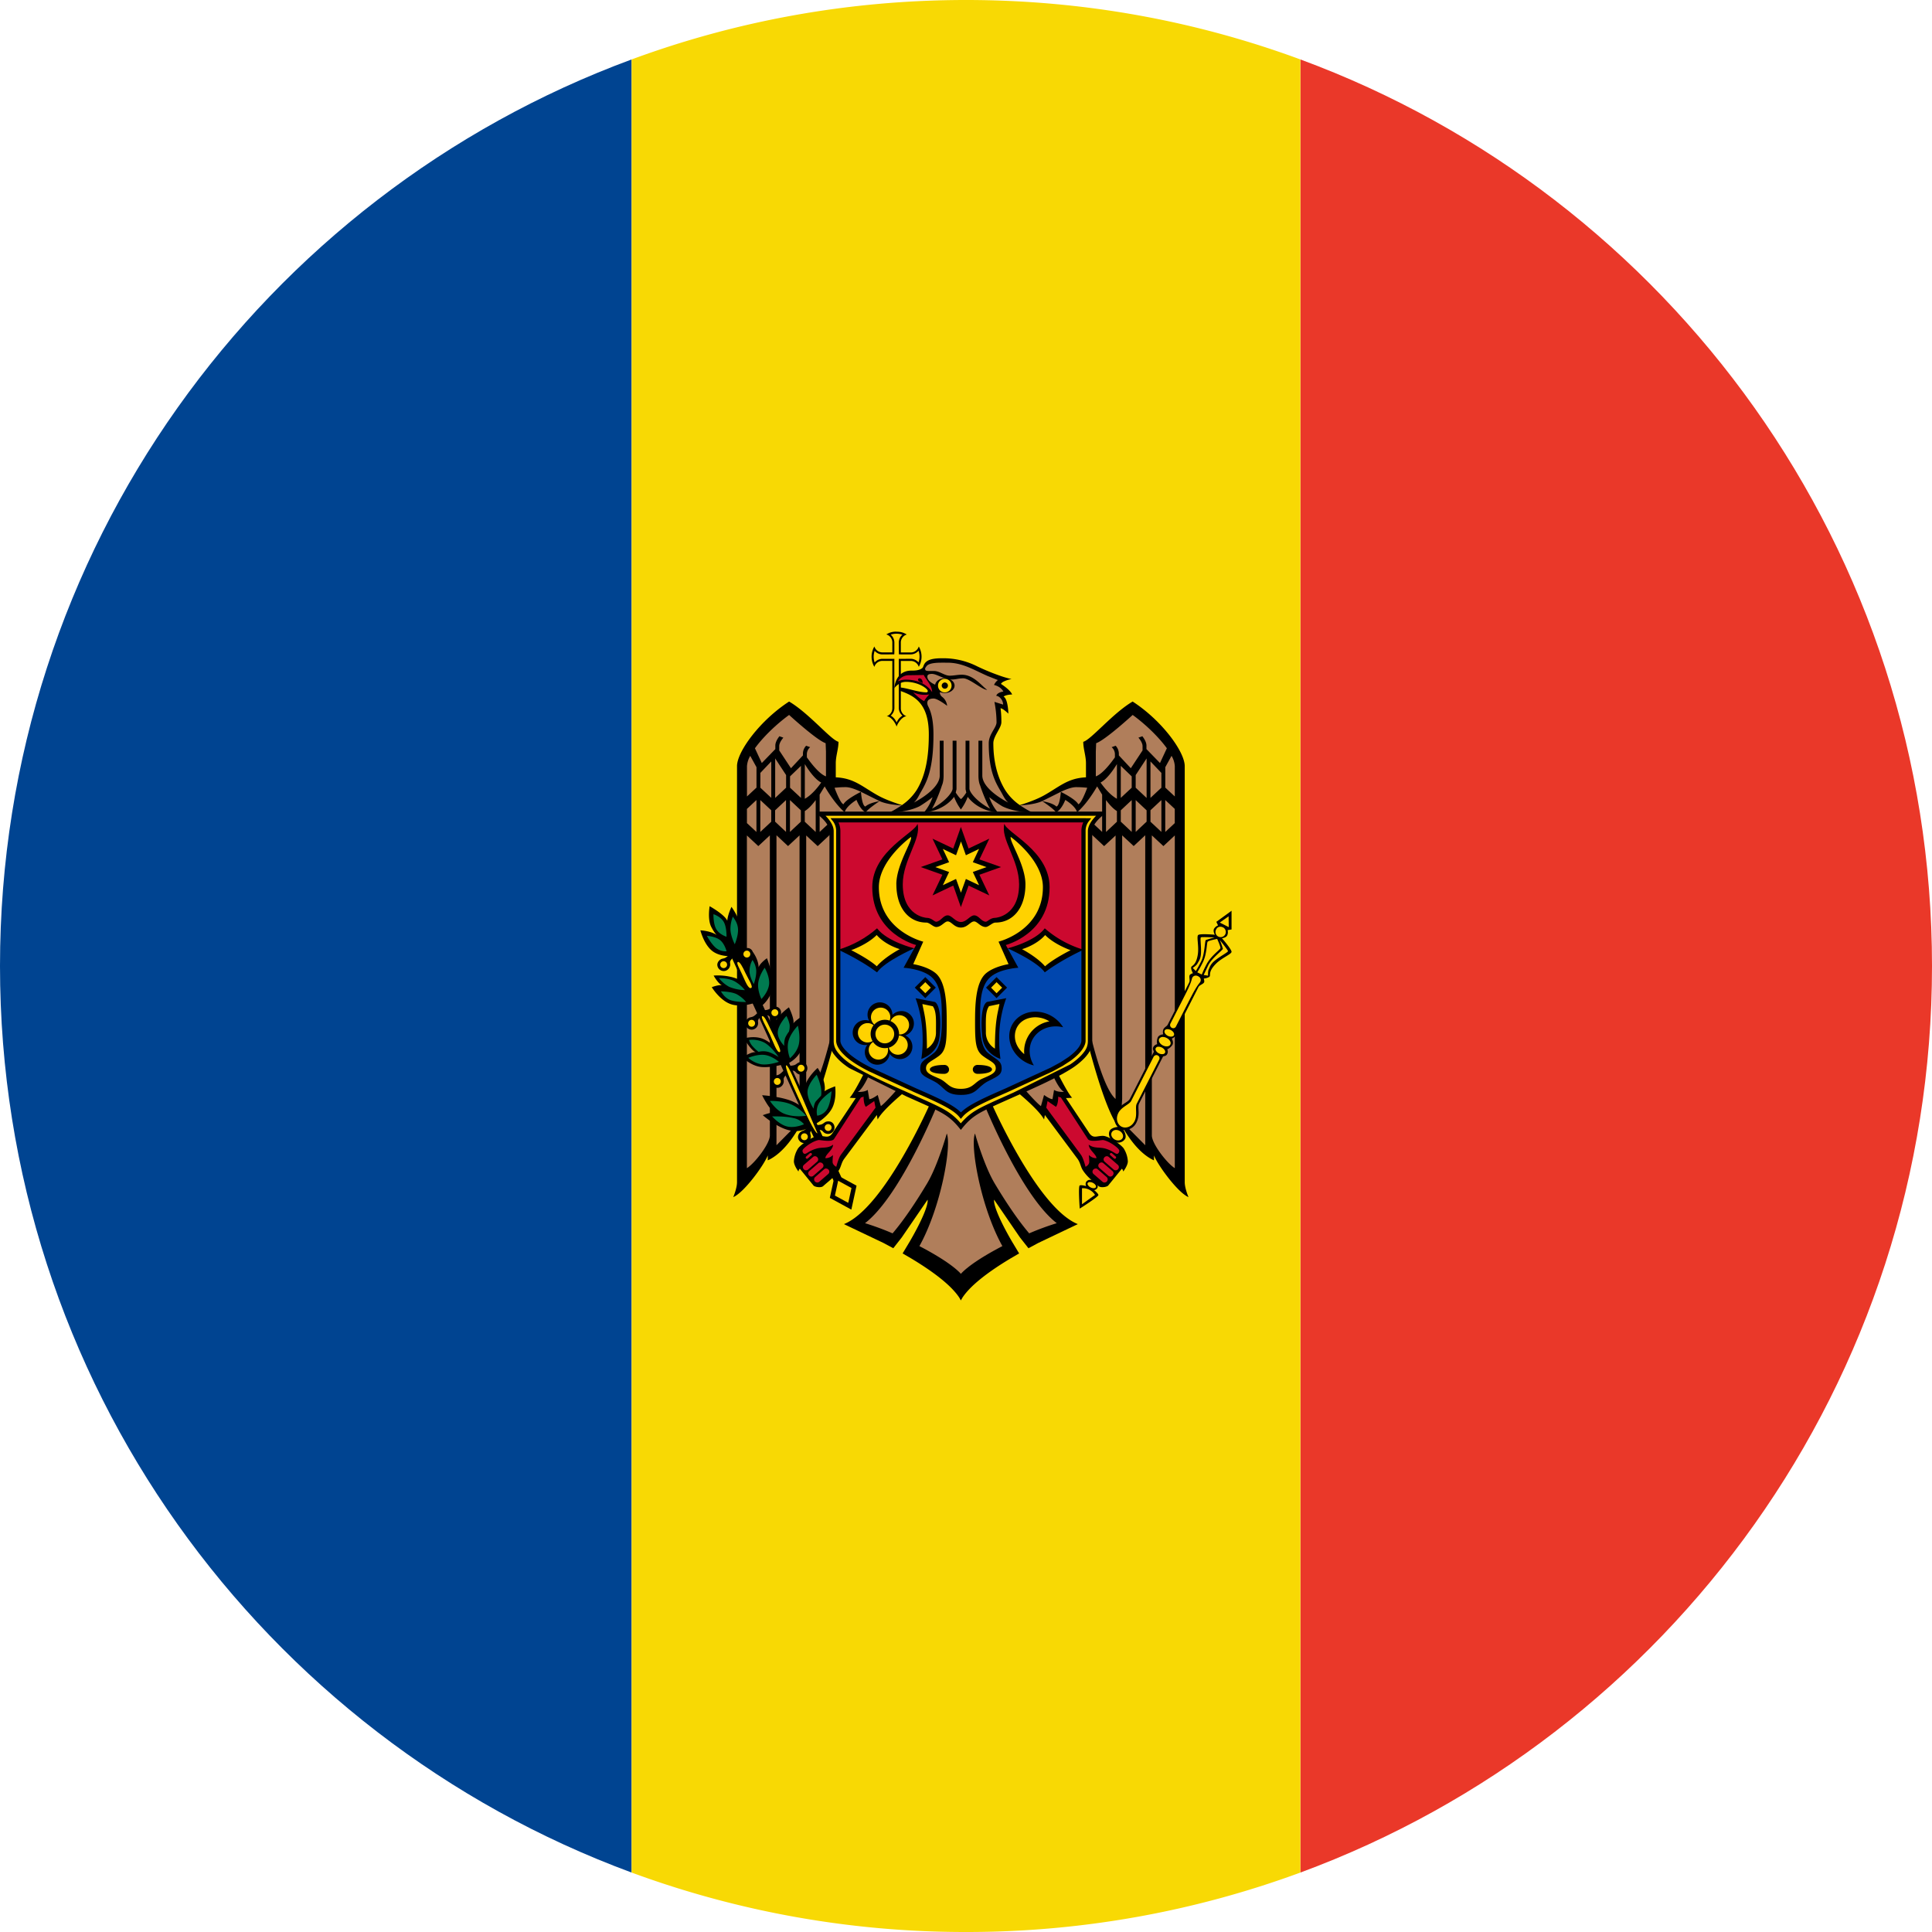
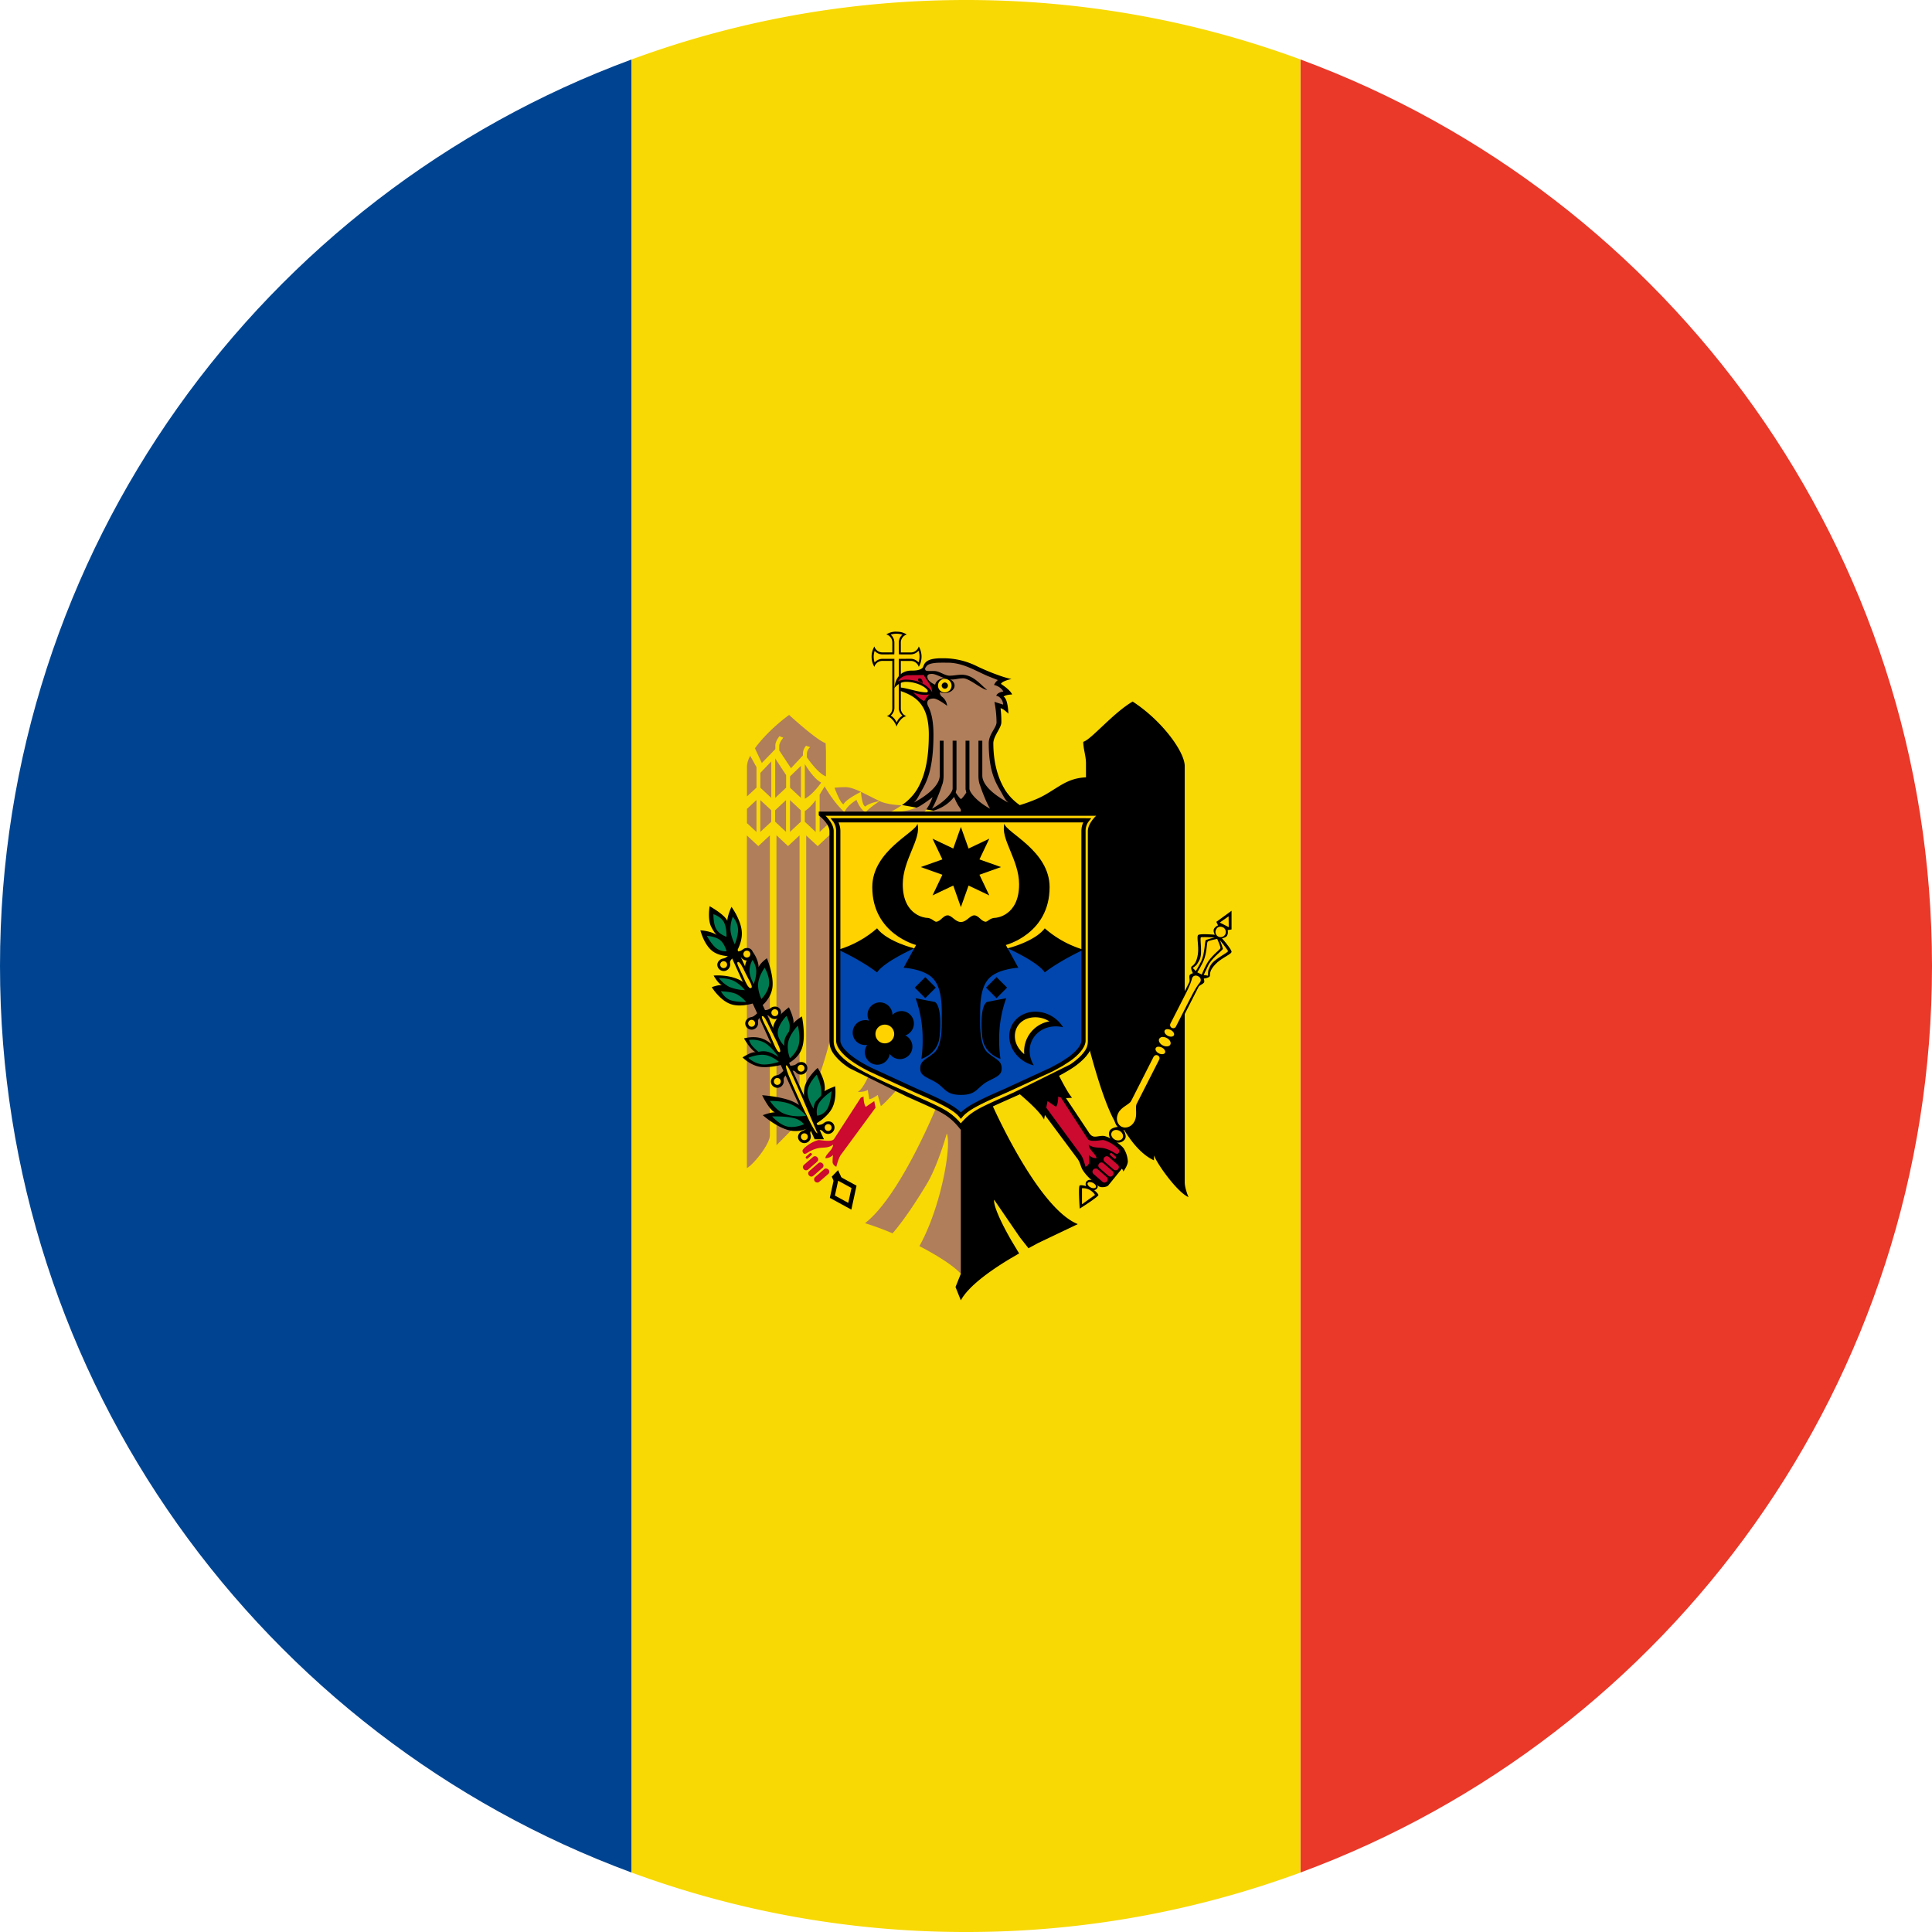
<svg xmlns="http://www.w3.org/2000/svg" xmlns:xlink="http://www.w3.org/1999/xlink" width="52" height="52" fill="none">
  <path d="M17 25.5v24.9C7.076 46.738 0 37.196 0 26S7.076 5.262 17 1.6v23.9z" fill="#004491" />
  <path d="M35 26.5V1.6C44.924 5.262 52 14.805 52 26s-7.076 20.738-17 24.4V26.5z" fill="#ea3829" />
  <path d="M35 25.5v24.9a25.95 25.95 0 0 1-9 1.6 25.95 25.95 0 0 1-9-1.6V26 1.6C19.804.565 22.836 0 26 0s6.196.565 9 1.6v23.9z" fill="#f8d904" />
  <path d="M24.13 17.001c-.097-.004-.193.022-.274.075.096.028.162.117.161.218v.265h-.265c-.1.001-.188-.064-.218-.159a.54.54 0 0 0 0 .549c.028-.096.117-.162.218-.161h.265v1.274c0 .047-.014.093-.041.131s-.065.067-.109.083c.127.017.235.187.265.28.03-.093.139-.262.265-.28-.044-.015-.083-.044-.11-.082s-.042-.084-.041-.131v-1.274h.265c.1-.001.188.064.218.159a.54.54 0 0 0 0-.548c-.029.096-.117.162-.218.161h-.265v-.265c-.001-.1.064-.188.159-.218-.081-.053-.177-.079-.274-.075h0z" fill="#000" />
  <path d="M24.13 17.056a.51.51 0 0 0-.157.026.28.28 0 0 1 .099.212v.265l-.002.053h-.042l-.276.002a.28.28 0 0 1-.21-.097.49.49 0 0 0-.027.157.51.51 0 0 0 .026.157.28.28 0 0 1 .212-.099h.32l-.002.044.002 1.285a.27.27 0 0 1-.099.199c.04.025.075.055.104.091.021.03.04.061.055.095a.53.53 0 0 1 .055-.095.43.43 0 0 1 .102-.09.27.27 0 0 1-.099-.201v-1.327h.044l.276-.002c.04 0 .079.009.116.026a.28.28 0 0 1 .095.071.49.49 0 0 0 .027-.157.51.51 0 0 0-.026-.157.28.28 0 0 1-.212.099h-.265l-.053-.002v-.042l-.002-.276a.28.28 0 0 1 .097-.21.49.49 0 0 0-.157-.027" fill="#ffd200" />
  <g fill="#000">
    <path d="M27.449 21.67a1.41 1.41 0 0 1-.389-.397c-.228-.365-.324-.813-.324-1.269 0-.193.216-.409.216-.565.001-.126-.006-.252-.022-.377.076.01.21.146.21.146s-.005-.391-.128-.459c0 0 .05-.051.23-.057-.051-.128-.302-.285-.302-.285.016-.025.039-.045.066-.059a.82.82 0 0 1 .219-.071 2.37 2.37 0 0 1-.247-.068 5.83 5.83 0 0 1-.684-.278c-.284-.142-.597-.216-.914-.214-.128 0-.316.003-.426.077-.101.067-.093.154-.128.185-.083.072-.226.07-.294.07-.444 0-.461.475-.461.475s.114-.172.314-.172c.334 0 .587.182.587.25 0 .028-.034.033-.037.033-.218 0-.547-.126-.722-.132v.086c.39.136.786.328.786 1.176 0 .534-.064 1.078-.331 1.506a1.42 1.42 0 0 1-.391.397l1.585.286 1.585-.286h0z" />
-     <path d="M25.863 21.313l-1.585.357c-.072-.022-.411-.127-.649-.26-.419-.233-.636-.465-1.134-.488v-.378c0-.202.073-.384.073-.578-.21-.056-.792-.768-1.329-1.084-.79.512-1.402 1.352-1.402 1.739v11.197c0 .167-.101.402-.101.402.289-.122.817-.846.929-1.121v.132c.436-.199.755-.721.898-.991l.009.137c.389-.341.885-2.358.885-2.358l.826.811s-.299.606-.415.715a1.4 1.4 0 0 0 .166.009l-.6.901c-.122.211-.208.117-.395.117-.155 0-.507.247-.565.347a.73.73 0 0 0-.106.338c0 .116.122.274.122.274.005-.028.017-.054.037-.075l.369.453c.037.041.202.067.26.015.145-.132.286-.224.415-.415.067-.098.072-.211.148-.316l.881-1.183.022.122c.132-.266.766-.775.766-.775l.664.305s-1.239 2.848-2.338 3.285l1.066.508.263.141.228-.291.695-1.015c.024.141-.162.578-.475 1.117l-.197.329.238.139c.582.35 1.128.753 1.331 1.123l.143-.358-.143-.357V21.787l.071-.179-.071-.296z" />
  </g>
  <path d="M25.863 34.285c-.205-.223-.635-.495-1.117-.746.583-1.047.872-2.702.737-3.031 0 0-.239.858-.532 1.348-.271.453-.604.962-.927 1.34-.242-.105-.49-.196-.742-.274.966-.744 1.954-3.205 1.954-3.205l-1.022-.474s-.382.446-.506.528l-.084-.3s-.146.111-.227.113l-.042-.249c-.101.067-.269.053-.269.053.147-.07.322-.497.322-.497l-.976-1.298s-.343 1.647-.733 1.986v-7.092l.309.287.468-.437v-.333l-.415.387v-1.004l.135-.221c.067.117.284.476.539.697.042-.171.318-.333.318-.333s.099.268.25.335c.053-.094.371-.302.371-.302s-.272.041-.382.145c-.095-.021-.119-.395-.119-.395s-.4.195-.47.334c-.076-.021-.195-.321-.241-.444.099-.011.198-.017.298-.017.114 0 .26.054.413.126l.501.25c.201.091.505.11.594.113-.107.074-.218.14-.335.198 0 0 .479-.004.816-.172.122-.074.239-.156.351-.245a1.3 1.3 0 0 1-.23.41c.494-.042.74-.324.81-.419.044.121.106.235.183.338h.179V33.93l-.179.356zm-3.641-14.283l.009.227v.667c-.179-.062-.404-.356-.514-.512v-.091c.001-.035.01-.069.025-.101s.037-.059.063-.082l-.108-.038c-.053.056-.084.13-.086.207v.053l-.322.345-.316-.479v-.117c0-.079.061-.167.111-.227l-.106-.038c-.054.069-.11.163-.11.251v.095l-.364.375-.185-.397c.222-.307.581-.651.92-.897 0 0 .734.674.982.76zm-1.861.647v.55l-.256.238v-.817a.63.63 0 0 1 .088-.276l.168.305zm.797.212v.34l-.294.276v-1.064l.294.448zm-.399.614l-.294-.274v-.398l.294-.309v.982zm1.344-.413c-.068.097-.247.333-.441.437v-.934c.044.074.248.403.441.497zm-.545-.45v.863l-.294-.274v-.305l.294-.283zm-1.198.92v.861l-.256-.239v-.382l.256-.239zm.398.276v.309l-.294.274v-.857l.294.274zm.398-.274v.857l-.294-.276v-.305l.294-.276zm.4.276v.305l-.294.276v-.857l.294.276zm.399.583l-.294-.276v-.287c.102-.062.204-.176.294-.296v.859zm-.746.38l.311-.289v7.094l.037.581-.658.665v-8.343l.311.291zm-.488 7.787c0 .228-.416.76-.618.881v-8.955l.307.287.311-.289v8.076z" fill="#b07e5b" />
  <path d="M23.303 29.791l.227-.155.035.177-.93 1.265c-.069.092-.126.327-.126.327s-.1-.047-.1-.133.011-.185.011-.185a.29.29 0 0 1-.094.064c-.035.015-.073.022-.111.022 0-.104.201-.216.209-.364-.153.113-.286.055-.463.11-.193.059-.246.14-.305.137-.035-.002-.066-.062-.053-.099.023-.064.261-.241.428-.272.04-.008.354.068.417-.029l.724-1.117a.24.24 0 0 0 .071-.026s-.003.205.062.278h0zm-1.458 1.252c.012.014.012.035-.002.048l-.102.09c-.015.012-.036.009-.047-.005s-.012-.035.002-.047l.102-.09c.015-.008.02-.008.024-.007s.018.006.024.013zm.155.108a.08.08 0 0 1-.003.113l-.001.001-.249.217c-.038.028-.091.02-.119-.018s-.022-.08.008-.11l.249-.216a.08.08 0 0 1 .044-.018c.027-.002.054.01.071.031zm.142.168a.08.08 0 0 1 .017.026c.004.01.006.02.005.031s-.003.021-.007.03-.01.018-.018.025l-.001.001-.25.218c-.035.028-.085.022-.113-.013h0c-.015-.016-.023-.037-.022-.058s.01-.042.026-.057l.249-.216c.012-.01.027-.017.042-.018a.09.09 0 0 1 .073.031zm.086.133c.013-.001.027.001.039.006s.023.013.032.023c.031.033.029.084-.004.115l-.249.216c-.017.012-.038.018-.059.015s-.04-.012-.054-.028-.021-.036-.021-.057.008-.041.023-.057l.25-.218c.012-.01.027-.016.042-.017z" fill="#cc092f" />
  <path d="M25.862 21.313l1.585.357c.072-.022.411-.127.649-.26.419-.233.636-.465 1.133-.488v-.378c0-.202-.073-.384-.073-.578.21-.056.792-.768 1.329-1.084.79.512 1.402 1.352 1.402 1.739v11.197c0 .167.101.402.101.402-.288-.122-.817-.846-.929-1.121v.132c-.436-.199-.755-.721-.898-.991l-.009.137c-.389-.341-.885-2.358-.885-2.358l-.826.811s.299.606.415.715a1.4 1.4 0 0 1-.166.009l.6.901c.122.211.208.117.395.117.155 0 .507.247.565.347a.73.73 0 0 1 .106.338c0 .116-.123.274-.123.274-.005-.028-.017-.054-.037-.075l-.369.453c-.037.041-.202.067-.26.015-.145-.132-.286-.224-.415-.415-.067-.098-.072-.211-.148-.316l-.881-1.183-.022.122c-.132-.266-.766-.775-.766-.775l-.663.305s1.239 2.848 2.338 3.285l-1.066.508-.263.141-.229-.291-.695-1.015c-.024.141.162.578.475 1.117l.198.329-.238.139c-.582.35-1.128.753-1.331 1.123l-.143-.358.143-.357V21.787l-.072-.179.071-.296z" fill="#000" />
-   <path d="M25.862 34.285c.205-.223.635-.495 1.117-.746-.583-1.047-.872-2.702-.737-3.031 0 0 .239.858.532 1.348.271.453.604.962.927 1.34.242-.105.49-.196.742-.274-.966-.744-1.954-3.205-1.954-3.205l1.022-.474s.382.446.506.528l.084-.3s.146.111.227.113l.042-.249c.101.067.269.053.269.053-.147-.07-.322-.497-.322-.497l.976-1.298s.343 1.647.733 1.986v-7.092l-.309.287-.468-.437v-.333l.415.387v-1.004l-.135-.221c-.067.117-.284.476-.539.697-.042-.171-.318-.333-.318-.333s-.099.268-.25.335c-.053-.094-.371-.302-.371-.302s.272.041.382.145c.095-.021.119-.395.119-.395s.4.195.47.334c.076-.021.195-.321.241-.444a2.67 2.67 0 0 0-.298-.017c-.114 0-.26.054-.413.126l-.501.25c-.201.091-.505.11-.594.113a2.63 2.63 0 0 0 .335.198s-.479-.004-.815-.172c-.122-.074-.24-.156-.351-.245.051.149.129.288.23.41-.494-.042-.74-.324-.81-.419-.044.121-.106.235-.183.338h-.178V33.93l.179.356zm3.641-14.283l-.009.227v.667c.179-.062.405-.356.514-.512v-.091c-.001-.035-.01-.069-.025-.101s-.037-.059-.063-.082l.108-.038c.053.056.084.13.086.207v.053l.322.345.316-.479v-.117c0-.079-.061-.167-.111-.227l.106-.038c.053.069.11.163.11.251v.095l.364.375.185-.397c-.222-.307-.581-.651-.92-.897 0 0-.734.674-.982.76zm1.861.647v.55l.256.238v-.817c-.007-.098-.037-.192-.088-.276l-.168.305zm-.797.212v.34l.294.276v-1.064l-.294.448zm.398.614l.294-.274v-.398l-.294-.309v.982zm-1.344-.413c.068.097.247.333.441.437v-.934c-.044.074-.248.403-.441.497zm.545-.45v.863l.294-.274v-.305l-.294-.283zm1.197.92v.861l.256-.239v-.382l-.256-.239zm-.398.276v.309l.294.274v-.857l-.294.274zm-.398-.274v.857l.294-.276v-.305l-.294-.276zm-.401.276v.305l.294.276v-.857l-.294.276zm-.398.583l.294-.276v-.287c-.102-.062-.204-.176-.294-.296v.859zm.746.38l-.311-.289v7.094l-.037.581.658.665v-8.343l-.311.291zm.488 7.787c0 .228.416.76.618.881v-8.955l-.307.287-.311-.289v8.076z" fill="#b07e5b" />
  <path d="M28.422 29.791l-.227-.155-.035.177.931 1.265c.069.092.126.327.126.327s.1-.047.1-.133-.011-.185-.011-.185c.027.027.059.049.094.064s.073.022.111.022c0-.104-.201-.216-.208-.364.153.113.286.055.462.11.193.059.246.14.305.137.035-.002.066-.062.053-.099-.023-.064-.261-.241-.428-.272-.04-.008-.354.068-.417-.029l-.724-1.117c-.025-.005-.049-.013-.071-.026 0 0 .002.205-.062.278h0zm1.458 1.252c-.013.014-.012.035.002.048l.102.09c.015.012.036.009.048-.005s.012-.035-.002-.047l-.102-.09c-.015-.008-.02-.008-.024-.007s-.018.006-.024.013zm-.155.108a.08.08 0 0 0 .003.113l.001.001.249.217c.038.028.091.02.119-.018s.022-.08-.008-.11l-.249-.216a.08.08 0 0 0-.044-.018c-.027-.002-.054.01-.071.031zm-.142.168c-.007.008-.013.016-.017.026s-.006.02-.005.031.003.021.007.03a.08.08 0 0 0 .018.025v.001l.25.218c.035.028.085.022.113-.013h0c.015-.016.022-.037.022-.058s-.01-.042-.026-.057l-.249-.216c-.012-.01-.026-.017-.042-.018-.028-.002-.055.01-.073.031zm-.086.133c-.013-.001-.027.001-.039.006s-.023.013-.032.023c-.03.033-.029.084.004.115l.249.216c.017.012.038.018.059.015s.04-.012.054-.028.021-.036.021-.057-.008-.041-.023-.057l-.25-.218c-.012-.01-.027-.016-.042-.017z" fill="#cc092f" />
  <path d="M25.496 17.836c.409 0 .697.187 1.084.358l.278.11c-.045.035-.081.08-.104.132 0 0 .174.032.252.177 0 0-.165.019-.192.115.093.007.184.123.185.236l-.234-.073c.036.181.055.364.057.549 0 .146-.21.318-.21.565 0 .776.196 1.075.335 1.314.054.094.099.202.19.283-.401-.213-.698-.48-.698-.728v-.938h-.104v.938c0 .18.044.263.044.263.063.199.19.505.269.629-.369-.199-.556-.449-.556-.541v-1.289h-.104v1.307l.02.09c-.045.067-.103.147-.143.174-.04-.027-.096-.107-.141-.174l.02-.09v-1.307h-.104v1.289c0 .093-.187.342-.556.541.079-.124.206-.43.269-.629 0 0 .044-.084.044-.263v-.938h-.104v.938c0 .247-.297.514-.697.728.091-.081.134-.19.188-.283.152-.262.34-.596.34-1.545 0-.356-.053-.598-.144-.768-.028-.056-.066-.205.148-.205.111 0 .364.196.364.196a.35.35 0 0 0-.139-.245c-.016-.013-.029-.028-.039-.046a.15.15 0 0 1-.018-.058.22.22 0 0 1 .099-.132c.03-.014-.435-.094-.435-.305 0-.044.028-.073.124-.073.127 0 .333.152.516.152.135 0 .189-.033.327-.033.169 0 .523.321.643.309-.135-.085-.353-.406-.684-.406-.115 0-.219.026-.326.026-.137 0-.272-.126-.421-.126-.099 0-.21.006-.227-.02-.029-.045-.003-.071.024-.108.05-.07.192-.09.331-.095l.123-.002.106.002h0z" fill="#b07e5b" />
-   <path d="M24.167 18.338c.065-.105.181-.167.305-.164l.393-.006c.04.104.223.279.223.46 0 0-.186-.335-.704-.335-.075-.001-.148.014-.216.045h0zm.843.354s-.11.116-.134.178c-.109-.041-.3-.238-.3-.238a.73.73 0 0 0 .434.059h0z" fill="#cc092f" />
+   <path d="M24.167 18.338c.065-.105.181-.167.305-.164l.393-.006c.04.104.223.279.223.46 0 0-.186-.335-.704-.335-.075-.001-.148.014-.216.045h0m.843.354s-.11.116-.134.178c-.109-.041-.3-.238-.3-.238a.73.73 0 0 0 .434.059h0z" fill="#cc092f" />
  <g fill="#000">
    <path d="M24.835 18.384s-.127-.041-.127-.084c0-.055.062-.055.099-.012.018.029.027.062.029.096h0z" />
    <path d="M25.43 18.653c.145 0 .263-.089.263-.2s-.118-.2-.263-.2-.263.09-.263.2.118.2.263.2z" />
  </g>
  <path d="M25.429 18.637c.101 0 .183-.082.183-.183s-.082-.183-.183-.183-.183.082-.183.183.082.183.183.183z" fill="#ffd200" />
  <g fill="#000">
    <path d="M25.43 18.537c.046 0 .084-.038.084-.084s-.038-.084-.084-.084-.084.038-.084.084.037.084.084.084zm-2.955 13.06l.579.316-.14.644-.579-.316.14-.644z" />
    <path d="M19.78 25.411l-.208.095 2.355 5.158h.25l-2.397-5.253zm2.777 6.083l-.17.176.106.234.207-.095-.143-.314z" />
    <path d="M20.512 29.477s.198.41.349.466c-.078-.021-.331.072-.331.072s.446.399.825.425c.321.022.477-.138.477-.138l-.064-.34c-.139-.156-.315-.275-.511-.347-.318-.111-.745-.137-.745-.137h0zm1.495-.734s-.274.235-.349.506a1.05 1.05 0 0 0 .049.58l.23.429s.319-.17.455-.424.086-.596.086-.596-.253.094-.285.136c.053-.282-.186-.631-.186-.631zm-.88-.11s-.311.105-.614.087c-.288-.017-.528-.259-.528-.259s.239-.162.357-.14c-.13-.047-.318-.372-.318-.372s.267-.081.504.009.444.349.444.349l.155.327zm.107-1.521s.156.322.119.435c.048-.075.231-.191.231-.191s.111.522.005.845-.428.445-.428.445l-.355-.691s-.053-.256.058-.458.37-.385.37-.385h0zm-2.027-.854s.337-.035.645.092c.257.107.336.301.336.301l.127.34s-.367.137-.656.032-.502-.453-.502-.453.202-.077.279-.048c-.112-.05-.229-.265-.229-.265h0 0zm1.059-.631s.148.19.152.408c.039-.116.224-.244.224-.244s.19.459.148.785-.315.519-.315.519l-.34-.646s-.111-.265-.078-.47.209-.351.209-.351h0zM19.1 24.392s-.061.352.043.555c.093.181.152.22.152.22-.177-.117-.444-.127-.444-.127s.095.383.323.558.578.134.578.134.231-.307.215-.638-.279-.686-.279-.686-.104.215-.113.375c-.067-.166-.474-.392-.474-.392h0zm2.75 5.895l.009.126c.21.002.241-.019.295.047.052.058.136.076.207.043.041-.019.073-.054.089-.096s.014-.09-.004-.131c-.039-.086-.119-.104-.196-.089-.047.009-.078.047-.118.067-.076.039-.283.032-.283.032h0z" />
    <path d="M21.831 30.191l.102.075c-.11.179-.144.195-.116.275.011.037.009.075-.004.111s-.037.066-.069.087c-.038.025-.085.034-.129.025s-.084-.035-.109-.073c-.052-.079-.025-.156.028-.213.033-.035.081-.041.12-.064.074-.044.177-.222.177-.222h0zm-.711-1.5l.009.126c.21.002.241-.019.295.047.052.058.136.076.207.043.086-.04.124-.141.085-.228s-.119-.104-.195-.089c-.047.009-.078.047-.118.068-.076.039-.282.032-.282.032h0z" />
    <path d="M21.163 28.735l.089.09c-.136.16-.172.17-.158.254.01.077-.032.152-.103.185-.041.019-.089.02-.131.004s-.077-.048-.096-.089c-.039-.086-.001-.158.061-.206.038-.029.087-.028.128-.045.08-.032.21-.192.21-.192h0zm-.749-1.539l.009.126c.21.002.241-.019.295.047.025.028.059.048.096.056s.076.003.11-.012c.041-.019.073-.054.089-.096s.014-.09-.004-.131c-.039-.086-.119-.104-.196-.089-.047.009-.078.047-.118.067-.076.039-.282.032-.282.032h0z" />
    <path d="M20.473 27.17l.089.09c-.136.16-.172.17-.158.254.01.077-.032.152-.103.185-.041.019-.089.02-.131.004s-.077-.048-.096-.089c-.039-.086-.001-.158.061-.206.038-.03.087-.028.128-.045.079-.032.209-.192.209-.192zm-.811-1.551l.009.126c.21.002.241-.019.295.047.025.028.059.048.096.056s.076.003.11-.012c.041-.019.073-.054.089-.096s.014-.09-.004-.131c-.039-.086-.119-.104-.196-.089-.047.009-.078.047-.118.067-.076.039-.282.032-.282.032h0z" />
    <path d="M19.72 25.592l.089.09c-.136.16-.172.17-.157.254.01.077-.032.152-.103.185-.041.019-.089.02-.131.004s-.077-.048-.096-.089c-.039-.086-.001-.158.061-.206.038-.03.087-.028.128-.045.079-.032.209-.192.209-.192h0z" />
  </g>
  <g fill="#ffd200">
    <path d="M22.559 31.78l.359.196-.087.399-.359-.196.087-.399zm-1.571-3.463c-.075.031-.187-.296-.269-.476s-.255-.468-.206-.49.123.125.209.313.336.623.266.652h0zm-.773-1.725c-.075.031-.157-.183-.239-.363s-.166-.314-.117-.336.132.137.201.288.227.382.156.411h0zm1.787 3.91c-.059.016-.317-.524-.525-.98s-.363-.826-.315-.848.222.407.43.863l.41.964h0z" />
    <use xlink:href="#B" />
    <use xlink:href="#B" x="-0.64" y="0.248" />
    <use xlink:href="#B" x="-0.729" y="-1.597" />
    <use xlink:href="#B" x="-1.369" y="-1.241" />
    <use xlink:href="#B" x="-1.435" y="-3.091" />
    <use xlink:href="#B" x="-2.06" y="-2.806" />
    <use xlink:href="#B" x="-2.188" y="-4.669" />
    <use xlink:href="#B" x="-2.813" y="-4.384" />
  </g>
  <path d="M19.203 24.606s-.009.257.076.403.275.204.275.204.009-.257-.076-.403-.275-.204-.275-.204zm-.178.582s.223.013.352.112.179.305.179.305c-.099.005-.197-.024-.277-.084-.129-.099-.254-.333-.254-.333zm.701-.519a.9.9 0 0 0-.066.354c.009.184.116.391.116.391s.097-.221.088-.404-.112-.288-.138-.34zm-.376 1.656a.85.85 0 0 0 .279.237 1.17 1.17 0 0 0 .42.087c-.081-.101-.181-.185-.294-.246-.169-.083-.404-.077-.404-.077h0zm.054.356s.081.158.228.226.449.062.449.062a.84.84 0 0 0-.263-.215c-.148-.068-.414-.072-.414-.072zm.849-.842c-.054.094-.081.201-.08.309.009.162.115.34.115.34s.075-.203.066-.366c-.007-.102-.042-.2-.101-.284h0zm.328.208s-.152.205-.174.415.087.427.087.427.184-.185.206-.395-.118-.446-.118-.446h0zm-.42 1.943a.45.45 0 0 0 .082.156 1.23 1.23 0 0 0 .173.165.5.5 0 0 1 .236-.005c.131.028.305.145.305.145s-.187-.28-.382-.388c-.127-.066-.272-.091-.414-.073h0zm-.019.481s.243-.104.442-.077.38.185.38.185-.27.094-.47.067c-.132-.024-.254-.084-.353-.174h0zm1.025-1.128s-.215.227-.233.424.174.381.174.381c-.005-.071.003-.142.024-.21.027-.061.062-.119.103-.172a.52.52 0 0 0 .018-.183.84.84 0 0 0-.087-.241zm.308.263s-.202.205-.256.424.042.453.042.453.184-.145.237-.364-.023-.512-.023-.512zm.506 1.321c.053.112.091.23.115.351.023.16.002.215.002.215l-.137.148c-.055.07-.063.199-.063.199s-.19-.283-.161-.489.244-.424.244-.424h0zm.401.442s-.244.161-.34.326c-.058.101-.074.221-.047.334.056-.008.109-.028.155-.059s.086-.073.115-.121c.097-.165.116-.48.116-.48h0zm-1.6.679s.351-.01.565.043a.5.5 0 0 1 .293.168s-.241.113-.456.06-.402-.271-.402-.271h0zm-.059-.416s.158.245.363.335c.282.123.609.063.609.063s-.177-.218-.422-.314-.55-.084-.55-.084z" fill="#007a50" />
  <path d="M32.738 24.811l.046.097a.21.21 0 0 0-.108.091c-.034.066.022.159.022.159s-.386-.034-.446.006c-.055.035.023.303-.013.528-.05.315-.174.288-.179.349s.048.152.048.152-.072.023-.088.053c-.025.049.017.138-.013.197l-.579 1.137c-.023.045-.084.062-.115.122-.016.044-.018.092-.005.137 0 0-.109.007-.146.081-.024.059-.029.123-.017.185-.022.004-.042.013-.06.026s-.032.03-.043.049c-.036.071.025.108.009.139l-.638 1.252c-.058.114-.262.137-.38.369-.033.062-.046.133-.037.203s.039.136.087.188c0 0-.17.015-.216.104s-.01.228.113.291.257.012.304-.079-.046-.236-.046-.236c.07.007.141-.008.203-.042s.112-.087.143-.15c.118-.232.018-.409.077-.523l.638-1.252c.016-.031.081-.004.117-.075.01-.02.015-.041.015-.063s-.005-.044-.015-.063c.058-.026.107-.069.141-.123.038-.074-.02-.166-.02-.166.044-.016.082-.045.108-.084.031-.06.008-.12.031-.165l.58-1.137c.03-.059.127-.079.152-.128.015-.03-.009-.102-.009-.102s.107-.011.152-.049-.048-.126.177-.351c.161-.162.422-.257.419-.322-.004-.072-.258-.364-.258-.364s.107-.009.141-.075c.02-.045.024-.095.011-.143l.106-.018v-.503l-.406.296zm-3.505 7.002c-.009.017-.013.036-.013.056s.005.038.013.056c0 0-.128-.04-.172-.018s0 .623 0 .623.511-.322.503-.367-.115-.13-.115-.13c.019-.003.037-.01.052-.021s.028-.026.037-.043c.017-.033.019-.127-.097-.187-.035-.019-.074-.028-.113-.026s-.074.024-.095.057z" fill="#000" />
  <path d="M32.831 24.831l.241.123-.004-.291-.238.168zm-.093.176a.14.14 0 0 0 .039.193.14.14 0 0 0 .193-.039.14.14 0 0 0-.039-.193c-.038-.021-.066-.026-.093-.025a.12.12 0 0 0-.1.064h0zm-.415.221c-.025.016.009.234.002.419-.007.174-.063.223-.093.283s-.13.121-.13.121l.084.084s.055-.085.141-.254c.102-.199.098-.56.128-.579a2.3 2.3 0 0 1 .238-.07c0 0-.194-.011-.302-.009-.023-.001-.046 0-.068.006h0zm.022 1.004c.037-.092.079-.183.126-.271.118-.232.371-.401.377-.443s-.088-.247-.088-.247-.223.043-.254.073-.017.331-.135.563a2.77 2.77 0 0 1-.146.263l.121.06zm.569-.697c.002.035-.291.245-.393.444l-.123.263.117.018s-.008-.12.02-.175.039-.133.176-.241c.145-.115.342-.215.34-.245s-.219-.298-.219-.298a2.36 2.36 0 0 1 .082.234zm-.859 1.303c.176-.346.23-.369.252-.413s.018-.11-.06-.15c-.023-.013-.05-.019-.077-.016a.1.1 0 0 0-.079.057c-.022.044-.01.102-.187.448l-.4.784c-.005.009-.009.02-.01.031s-.001.022.002.032.008.021.014.029.015.016.024.021c.025.014.047.016.067.01a.08.08 0 0 0 .048-.038l.405-.796zm-.707.9c-.022.043.016.106.084.141s.143.028.164-.015-.017-.106-.086-.141c-.03-.016-.064-.024-.099-.022-.026 0-.05.014-.064.037zm-.148.223c-.028.055.016.135.099.177s.173.032.201-.024-.016-.135-.099-.177c-.028-.015-.059-.024-.091-.026-.043-.006-.086.013-.11.049zm-.093.249c-.022.043.016.106.084.141s.143.028.165-.015-.016-.106-.084-.141c-.031-.016-.066-.024-.101-.022-.013 0-.026.003-.037.01s-.021.016-.027.027zm-.06.238l-.601 1.183c-.05.098-.261.16-.344.322s-.024.316.084.371.268.015.351-.148.008-.37.058-.468l.602-1.183c.011-.019.015-.041.01-.062s-.018-.039-.037-.051-.041-.016-.059-.013c-.028.006-.051.024-.064.049h0zm-1.125 2.031c-.033.065.005.152.086.194s.175.021.208-.044-.007-.152-.088-.194a.19.19 0 0 0-.091-.022.13.13 0 0 0-.115.066zm-.592 1.337c-.011-.001-.021.001-.031.006a.06.06 0 0 0-.024.02c-.017.033.018.086.079.117s.124.028.141-.005-.018-.086-.079-.117c-.027-.014-.056-.021-.086-.02zm-.208.165v.431l.351-.252c-.038-.058-.09-.105-.151-.137s-.131-.046-.2-.042zm.222-9.61c0-.237.311-.47.311-.47h-7.58s.311.233.311.47v5.642c-.003.124.04.245.119.34.073.102.228.243.389.347.498.323 1.33.664 1.96.951.525.239.738.335 1.011.673.273-.338.488-.434 1.013-.673l1.96-.951c.161-.105.317-.245.389-.347.079-.095.12-.216.117-.34V22.37z" fill="#ffd200" />
-   <path d="M22.563 25.563V22.37a.48.48 0 0 0-.091-.291h6.783c-.061.084-.093.186-.091.291l.002 3.192-3.301 1-3.301-1h0z" fill="#cc092f" />
  <path d="M29.165 25.563l-2.044-.038h-2.514l-2.044.038v2.45c0 .123.128.412.865.779 1.218.607 2.155.89 2.435 1.236.281-.346 1.217-.629 2.435-1.236.737-.367.865-.656.865-.779l.002-2.45z" fill="#0046ae" />
  <g fill="#000">
    <path d="M27.071 25.435s1.179-.297 1.179-1.558c0-.984-1.182-1.473-1.216-1.708-.116.406.395.968.395 1.633 0 .86-.634.901-.634.901-.149 0-.209.106-.267.106-.125-.013-.184-.172-.307-.172-.116 0-.205.179-.358.179s-.241-.179-.357-.179c-.123 0-.182.159-.307.172-.058 0-.119-.106-.267-.106 0 0-.634-.041-.634-.901 0-.665.511-1.226.395-1.633-.034.235-1.216.723-1.216 1.708 0 1.26 1.179 1.558 1.179 1.558l-.336.612s.487.024.746.245c.312.266.282.83.282 1.24 0 .323-.041.664-.207.804-.223.189-.373.203-.373.424 0 .185.142.222.373.344.296.156.282.366.722.366s.428-.209.724-.366c.231-.122.373-.159.373-.344 0-.222-.15-.236-.373-.424-.166-.141-.207-.481-.207-.804 0-.41-.03-.974.282-1.24.259-.221.746-.245.746-.245l-.336-.612zm-1.209-3.178l-.205.581-.558-.265.265.558-.581.206.581.207-.265.556.558-.265.205.581.207-.581.558.265-.265-.556.581-.207-.581-.206.265-.558-.558.265-.207-.581zm-1.256 3.267s-.728-.178-1-.538c-.303.265-.659.461-1.044.576 0 0 .593.268 1.044.609.208-.298 1-.647 1-.647z" />
    <path d="M27.12 25.524s.792.349 1 .647c.451-.341 1.044-.609 1.044-.609-.385-.115-.741-.311-1.044-.576-.272.36-1 .538-1 .538zm-2.216.775l-.283.283.283.283.283-.283-.283-.283zm1.918 0l-.283.283.283.283.283-.283-.283-.283zm-1.989 1.655c.003.183-.008.366-.035.547 0 0 .399-.118.479-.523.037-.19.079-.89-.113-1.009l-.521-.102c.126.349.19.717.19 1.088h0zm1.729-.985c-.192.119-.151.819-.113 1.009.079.405.479.523.479.523-.026-.181-.038-.364-.035-.547a3.19 3.19 0 0 1 .19-1.088l-.521.102zm-2.958.02c-.178.043-.288.222-.245.4a.33.33 0 0 0 .033.084.33.33 0 0 0-.082-.016c-.012-.001-.023-.001-.035 0-.046.002-.091.013-.133.032s-.078.048-.109.083-.053.075-.067.119-.018.09-.014.136.019.09.041.13.053.075.09.103.079.048.123.058.091.012.136.005a.33.33 0 0 0-.04.071c-.034.082-.033.175.002.257s.1.147.183.181.175.033.257-.002.147-.1.181-.183l.001-.003c.01-.025.017-.052.02-.079.016.022.035.043.057.06.14.121.352.105.473-.035s.105-.352-.035-.473c-.023-.02-.049-.036-.076-.049.026-.008.052-.02.075-.035.076-.048.129-.123.149-.21s.005-.178-.043-.254c-.065-.104-.183-.164-.305-.155-.056.004-.11.021-.157.051-.023.014-.045.031-.064.051 0-.09-.036-.175-.1-.239a.34.34 0 0 0-.317-.089h0zm3.565.976c.036.342.315.629.658.711a.76.76 0 0 1-.11-.316c-.043-.406.271-.735.7-.735a.84.84 0 0 1 .197.024c-.16-.259-.442-.418-.746-.42-.429 0-.743.331-.7.737h0z" />
  </g>
  <g fill="#ffd200">
-     <path d="M24.126 23.802c0 .647.345 1.029.806 1.029.088 0 .184.119.267.119.135 0 .225-.15.307-.15.105 0 .175.165.356.165s.254-.165.358-.165c.082 0 .172.15.307.15.083 0 .179-.119.267-.119.461 0 .806-.382.806-1.029 0-.528-.443-1.172-.395-1.276 0 0 .865.62.865 1.351 0 1.177-1.194 1.468-1.194 1.468l.269.605s-.37.056-.596.238c-.301.243-.305.9-.305 1.344 0 .523.019.745.208.887.199.15.349.182.349.335 0 .133-.155.187-.357.276-.229.101-.252.276-.583.276s-.352-.175-.581-.276c-.201-.089-.356-.143-.356-.276 0-.153.15-.185.349-.335.189-.142.208-.364.208-.887 0-.444-.004-1.101-.305-1.344-.226-.182-.596-.238-.596-.238l.269-.605s-1.194-.291-1.194-1.468c0-.731.865-1.351.865-1.351.048.104-.395.748-.395 1.276zm1.285 4.861c-.235 0-.384.05-.384.121s.149.119.384.119c.063 0 .133-.036.133-.119-.001-.033-.015-.064-.038-.087s-.056-.035-.088-.034zm.905 0c-.016-.001-.033.001-.048.006s-.03.013-.042.024-.023.024-.03.038-.012.03-.013.047c0 .089.071.125.133.125.235 0 .384-.048.384-.119s-.149-.121-.384-.121zm-.451-6.015l.132.371.355-.17-.168.357.369.132-.369.132.168.355-.355-.168-.133.369-.132-.369-.355.168.168-.355-.369-.132.369-.132-.168-.357.355.17.133-.371zm-2.955 2.925s.45.224.677.424l.013.011.007-.009c.214-.245.611-.453.611-.453s-.381-.105-.622-.38c-.254.259-.686.408-.686.408zm5.907.001s-.45.224-.677.424l-.013.011L28.12 26c-.214-.245-.611-.453-.611-.453s.381-.105.622-.38c.254.259.686.408.686.408zm-3.912.861l.148.148-.148.15-.15-.15.15-.148zm1.918 0l.15.148-.15.15-.148-.15.148-.148zm-1.717.647c.103.143.086.374.086.695.003.09-.018.178-.061.257s-.106.145-.183.191c0-.778-.08-.965-.122-1.201l.28.059zm1.795-.059c-.042.236-.122.423-.122 1.201-.077-.046-.14-.112-.183-.191s-.064-.168-.061-.257c0-.321-.017-.552.086-.695l.28-.059zm-2.945.295c.007.028.009.057.005.086-.002.023-.008.045-.016.066-.146-.052-.31-.01-.413.106-.018-.016-.034-.035-.047-.055s-.027-.049-.035-.077a.26.26 0 0 1 .19-.316.26.26 0 0 1 .316.19zm.39.488c-.025.015-.052.026-.08.032-.022.005-.045.006-.068.005.004-.155-.086-.298-.229-.36.009-.022.022-.043.037-.062s.039-.041.062-.057a.26.26 0 0 1 .197-.033c.067.016.126.057.163.116a.26.26 0 0 1-.083.36h0zm-.343.521c-.022-.019-.04-.041-.055-.066a.24.24 0 0 1-.025-.063c.149-.044.256-.174.272-.329a.26.26 0 0 1 .071.016c.027.01.051.024.073.042a.26.26 0 0 1 .031.368.26.26 0 0 1-.177.092c-.069.006-.137-.015-.19-.059zm-.602-.165c.011-.027.027-.051.046-.073a.25.25 0 0 1 .052-.044c.088.128.245.19.397.157.005.024.008.048.006.072s-.007.056-.017.082a.26.26 0 0 1-.34.144.26.26 0 0 1-.144-.34h0zm-.029-.624c.029.002.057.009.083.021.021.009.04.021.057.036-.095.123-.105.292-.027.426-.021.012-.043.022-.067.028s-.056.011-.084.009c-.069-.005-.133-.037-.179-.089a.26.26 0 0 1 .026-.368.26.26 0 0 1 .189-.063h0z" />
    <path d="M23.815 28.082c.139 0 .252-.113.252-.252s-.113-.252-.252-.252-.252.113-.252.252.113.252.252.252zm4.43-.592a.82.82 0 0 0-.677.883c-.134-.111-.231-.259-.249-.424-.034-.321.199-.569.55-.569.133.001.262.039.375.11z" />
  </g>
  <path d="M29.504 21.957h-7.284c.097.097.219.252.219.413v4.9h0v.742h0c-.001.058.008.116.028.171a.51.51 0 0 0 .077.135l.001.002c.071.09.154.171.245.241l.064.048.065.044h0c.388.252.985.516 1.527.757l.425.19h0 0l.012.005h0c.497.226.718.327.977.63.26-.305.481-.405.982-.633h0l.006-.003.425-.19 1.527-.757h0c.109-.071.209-.153.3-.246l.041-.046.032-.041h.001 0 0c.033-.041.059-.086.078-.135.02-.055.029-.112.028-.17h0v-.742h0v-4.9c0-.161.123-.316.219-.413zm-.106.413v4.9h0v.742h0c.001.072-.011.143-.036.21a.63.63 0 0 1-.094.163h0l-.038.048-.046.051a1.9 1.9 0 0 1-.32.262h0c-.396.257-.997.524-1.544.765l-.424.189-.006.003h0c-.512.233-.721.328-.985.654l-.044.055-.044-.055c-.262-.324-.473-.42-.98-.651h0l-.012-.005h0 0 0l-.424-.189-1.543-.765-.001-.001h-.001l-.068-.046-.067-.05c-.1-.076-.191-.165-.268-.264h0c-.039-.049-.07-.104-.093-.163-.024-.067-.036-.138-.035-.21h0v-.742h0v-4.9c0-.209-.287-.424-.288-.425v-.102h7.648v.102c-.001.001-.288.216-.288.425h0zm-.171-.347h0 .027.117l-.073.092a.42.42 0 0 0-.079.255v4.9h0v.742h0c0 .1-.07.294-.401.536h0l-.216.141-.278.152h0-.001 0l-1.203.554c-.605.265-1.044.458-1.214.667l-.001.001h0l-.044.051-.043-.053c-.17-.209-.608-.401-1.214-.667l-1.202-.553h0-.001 0c-.313-.156-.52-.299-.654-.422l-.071-.071c-.136-.146-.171-.264-.171-.336h0 0 0v-.742h0v-4.9c.002-.091-.026-.181-.079-.256l-.073-.092h.244 0 6.531 0 .099 0zm-.099.113h0-6.531 0-.028a.57.57 0 0 1 .05.234v4.9h0v.742h0 0 0c0 .051.029.139.141.259l.065.064c.127.116.324.253.627.404h0 .001 0l1.197.551c.576.253 1.005.441 1.213.651.208-.21.637-.398 1.213-.651l1.197-.552h0 .001 0l.271-.147.207-.136h0c.292-.213.354-.368.354-.445h0v-.742h0v-4.9a.57.57 0 0 1 .05-.234h-.028z" fill="#000" />
  <defs>
    <path id="B" d="M22.29 30.441c.051 0 .093-.042.093-.093s-.042-.093-.093-.093-.093.042-.093.093.042.093.093.093z" />
  </defs>
</svg>